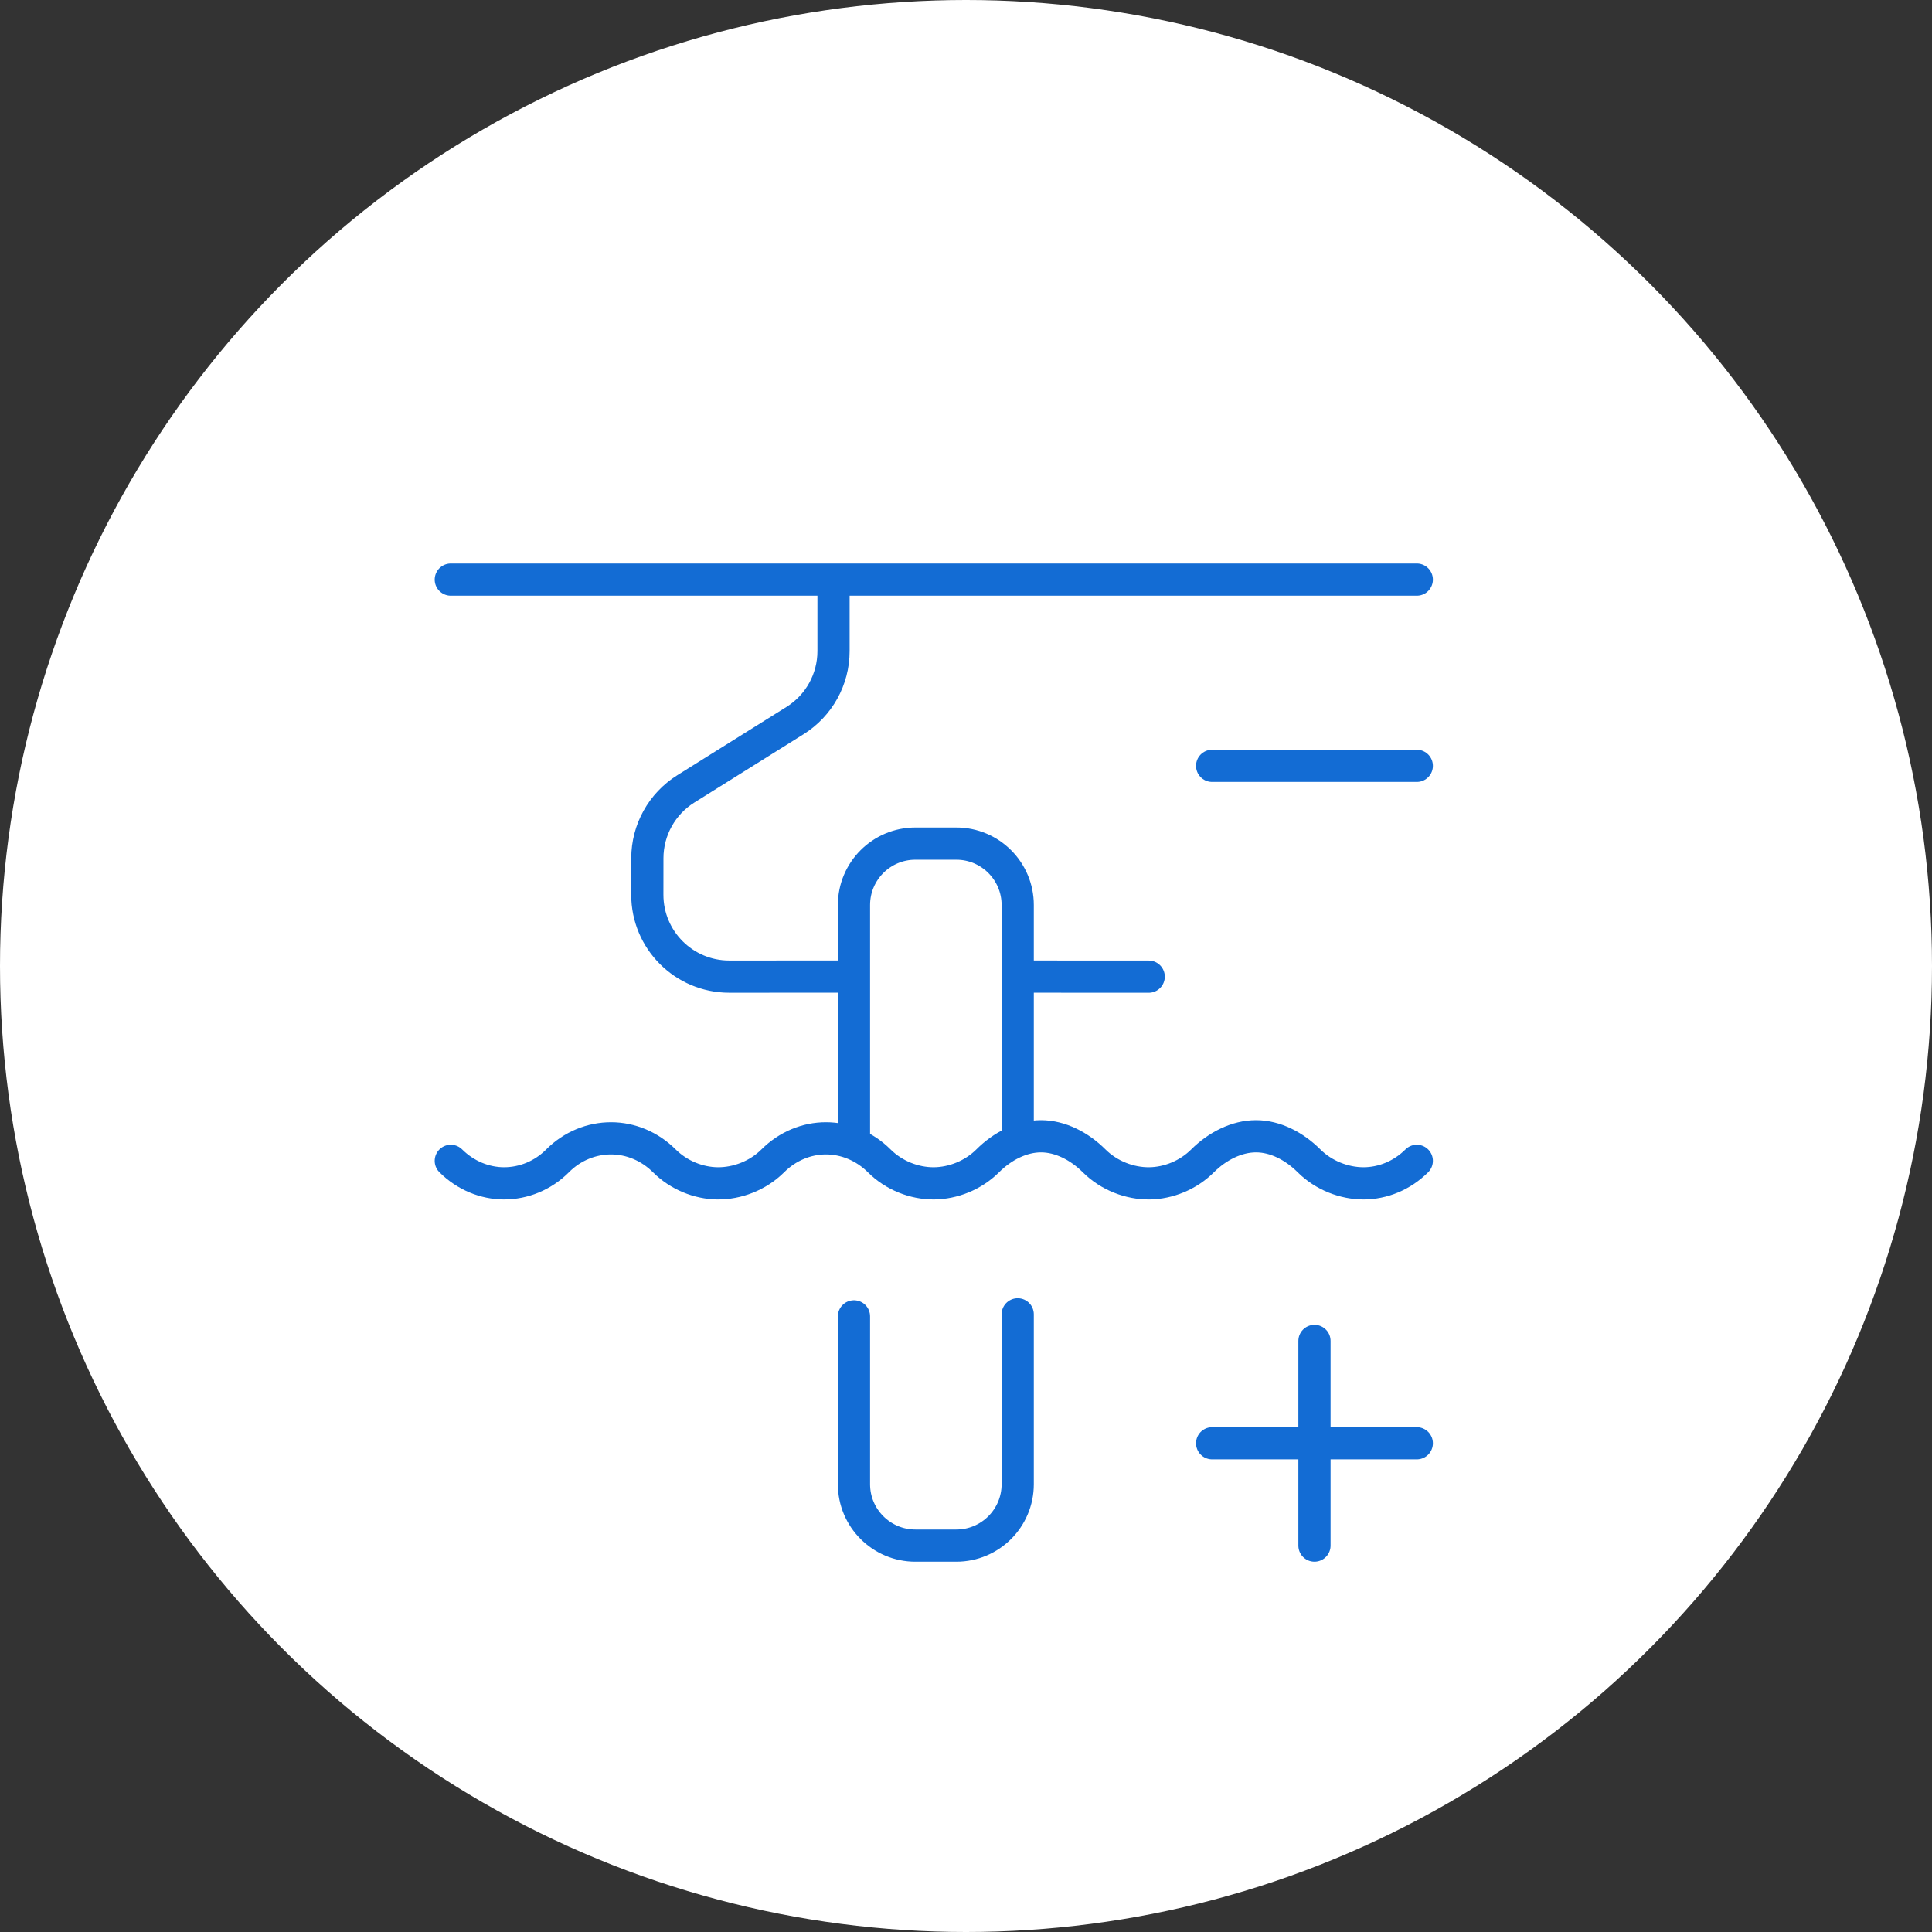
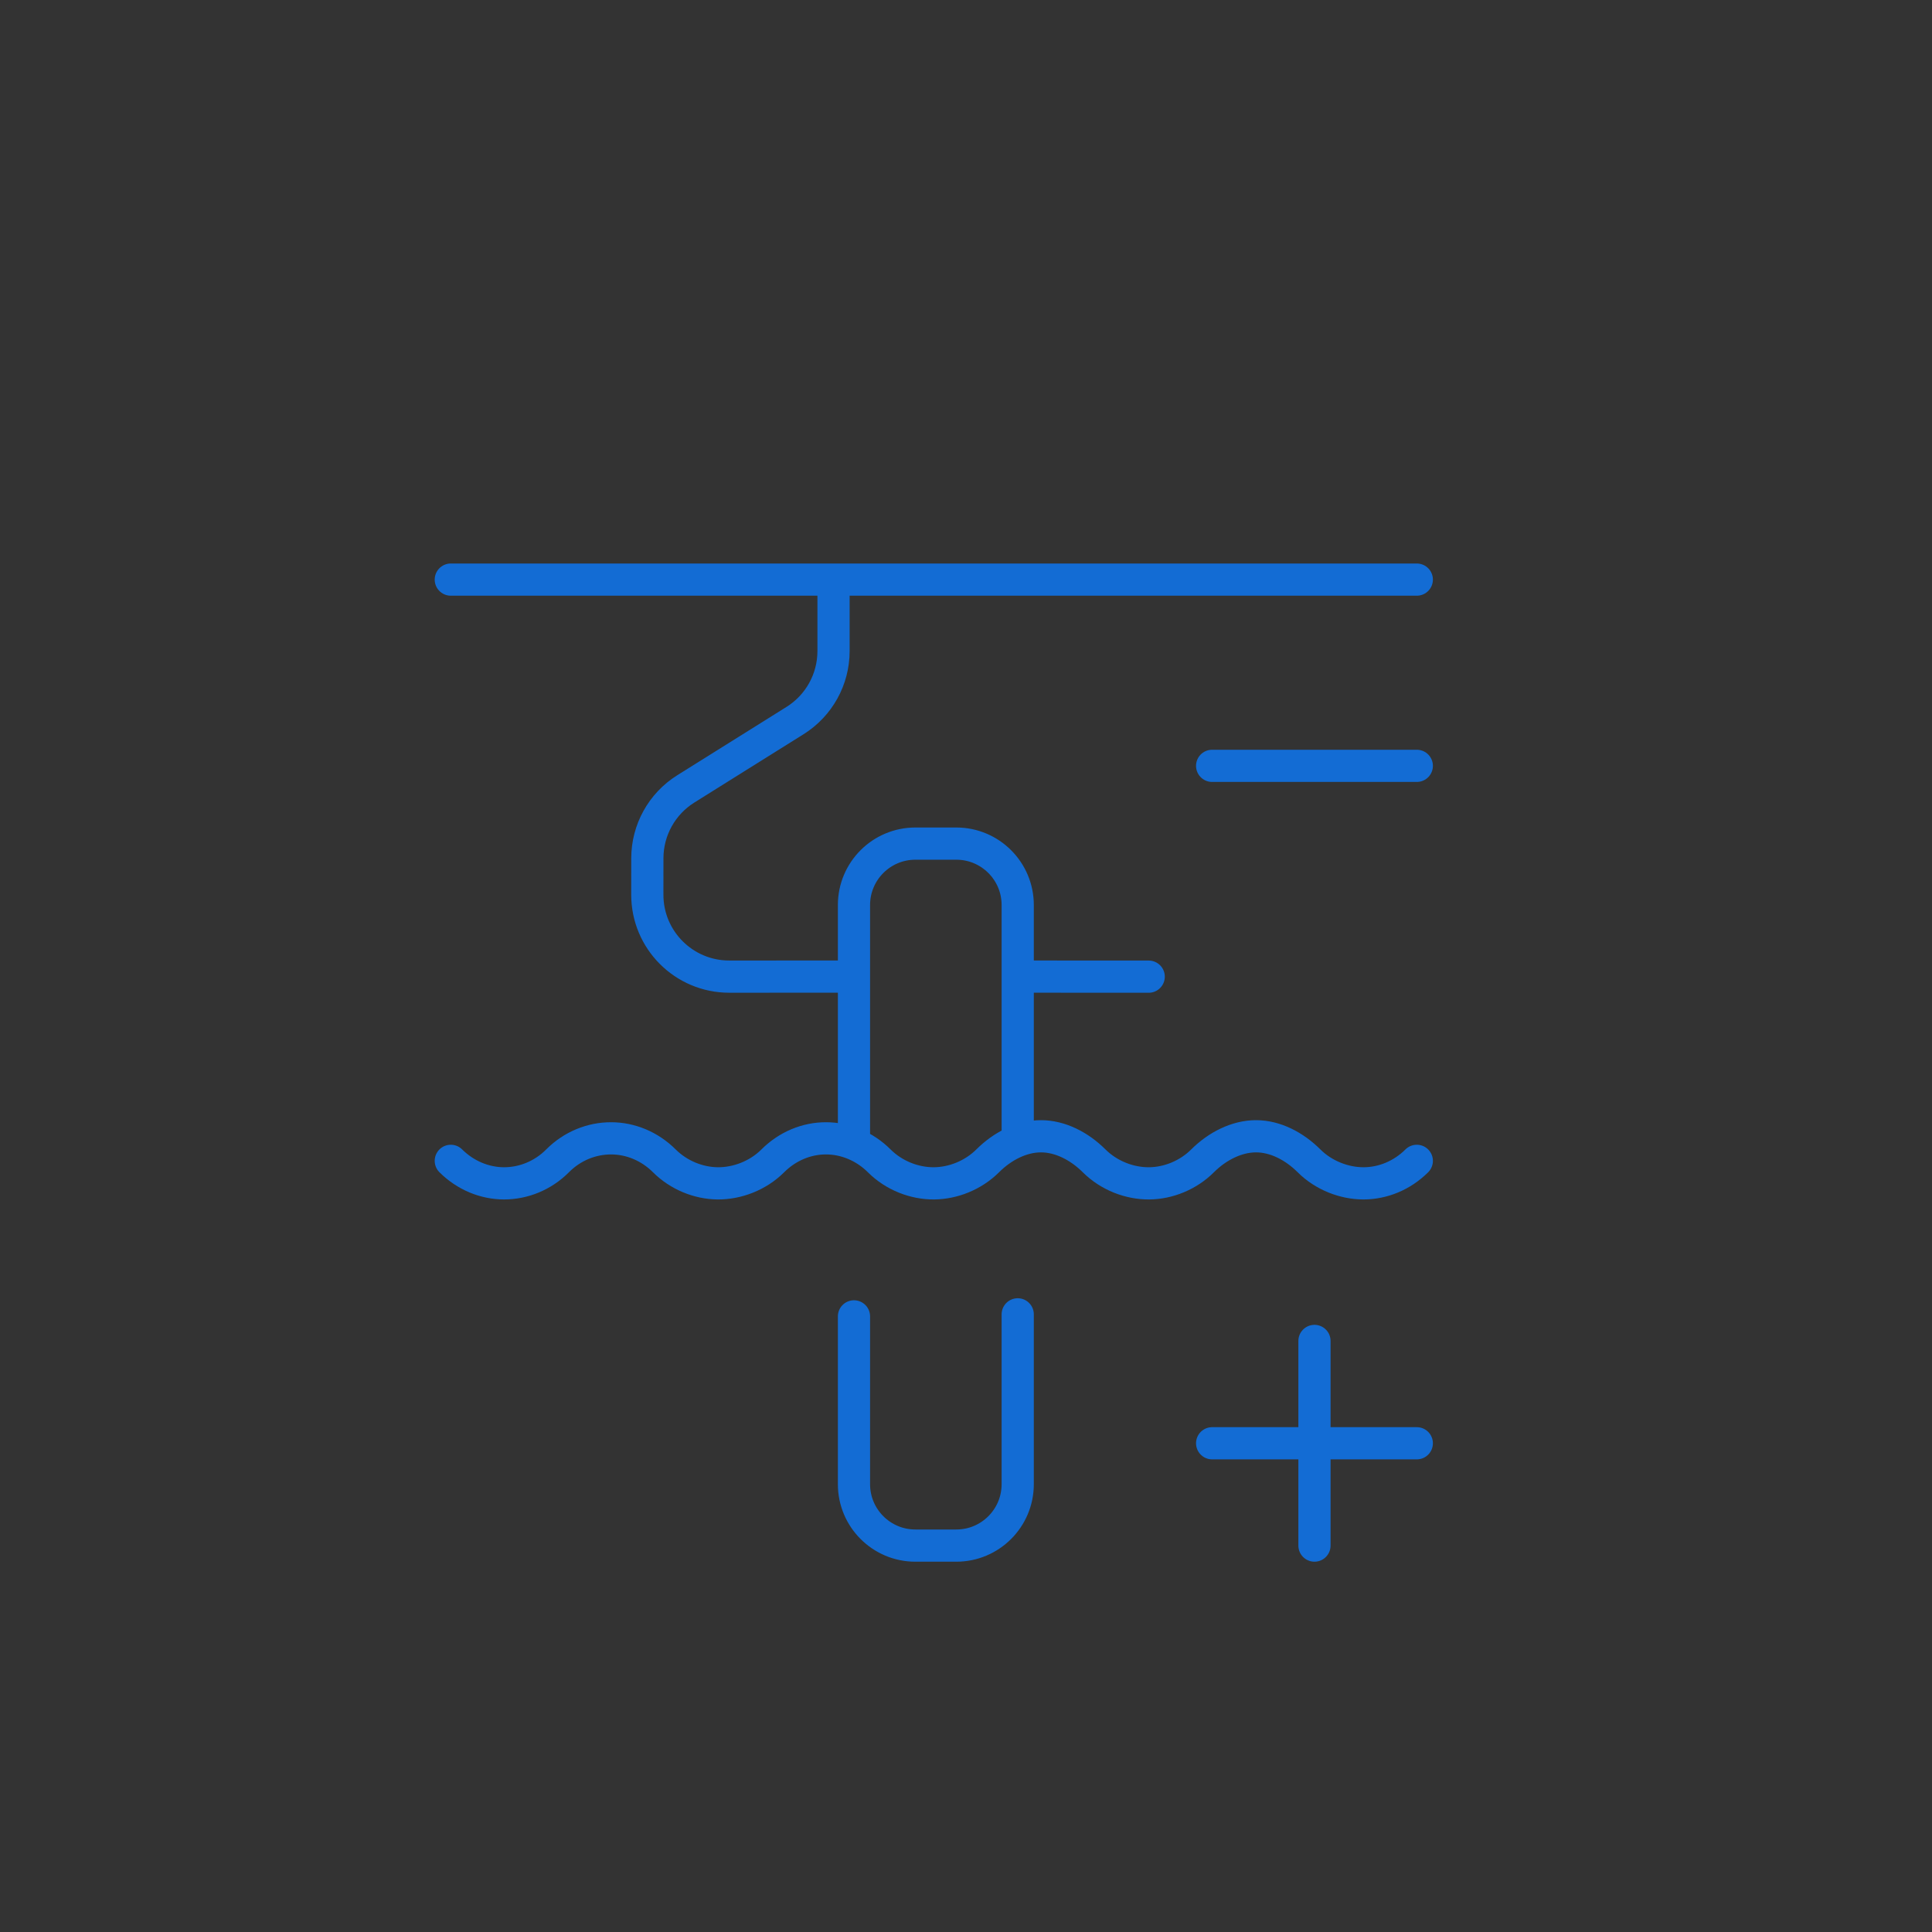
<svg xmlns="http://www.w3.org/2000/svg" width="60" height="60" viewBox="0 0 60 60" fill="none">
  <rect x="0" y="0" width="60" height="60" fill="#333333" stroke="none" />
-   <circle cx="30" cy="30" r="30" fill="white" />
  <path d="M14 18H44M14 36.051C14.457 36.506 15.055 36.749 15.652 36.75C16.255 36.75 16.858 36.512 17.316 36.051C17.774 35.59 18.376 35.351 18.979 35.352C19.577 35.352 20.175 35.595 20.631 36.051C21.082 36.5 21.694 36.743 22.284 36.75C22.891 36.756 23.537 36.513 24 36.051C24.458 35.594 25.053 35.351 25.652 35.352C26.25 35.352 26.849 35.596 27.305 36.051C27.766 36.511 28.401 36.754 29.005 36.75C29.598 36.745 30.221 36.502 30.674 36.051C31.13 35.595 31.729 35.288 32.328 35.288C32.926 35.288 33.522 35.595 33.979 36.051C34.443 36.513 35.087 36.757 35.695 36.75C36.284 36.743 36.898 36.499 37.347 36.051C37.804 35.595 38.408 35.288 39.007 35.288C39.605 35.288 40.196 35.595 40.653 36.051C41.11 36.507 41.748 36.75 42.347 36.75C42.946 36.749 43.544 36.506 44 36.051M31.606 40.818V46.093C31.606 47.146 30.752 48 29.699 48H28.428C27.375 48 26.521 47.146 26.521 46.093V40.881M26.521 35.415V28.106C26.521 27.053 27.375 26.199 28.428 26.199H29.699C30.752 26.199 31.606 27.053 31.606 28.106V35.352M25.886 18V20.221C25.886 21.098 25.434 21.912 24.692 22.377L21.298 24.5C20.556 24.964 20.105 25.777 20.104 26.652L20.103 27.786C20.102 29.191 21.241 30.33 22.646 30.33L26.14 30.329M31.669 30.329L35.674 30.331M37.644 23.784H44M37.644 44.822H44M40.822 41.644V48" stroke="#136CD4" stroke-miterlimit="10" stroke-linecap="round" stroke-linejoin="round" />
</svg>